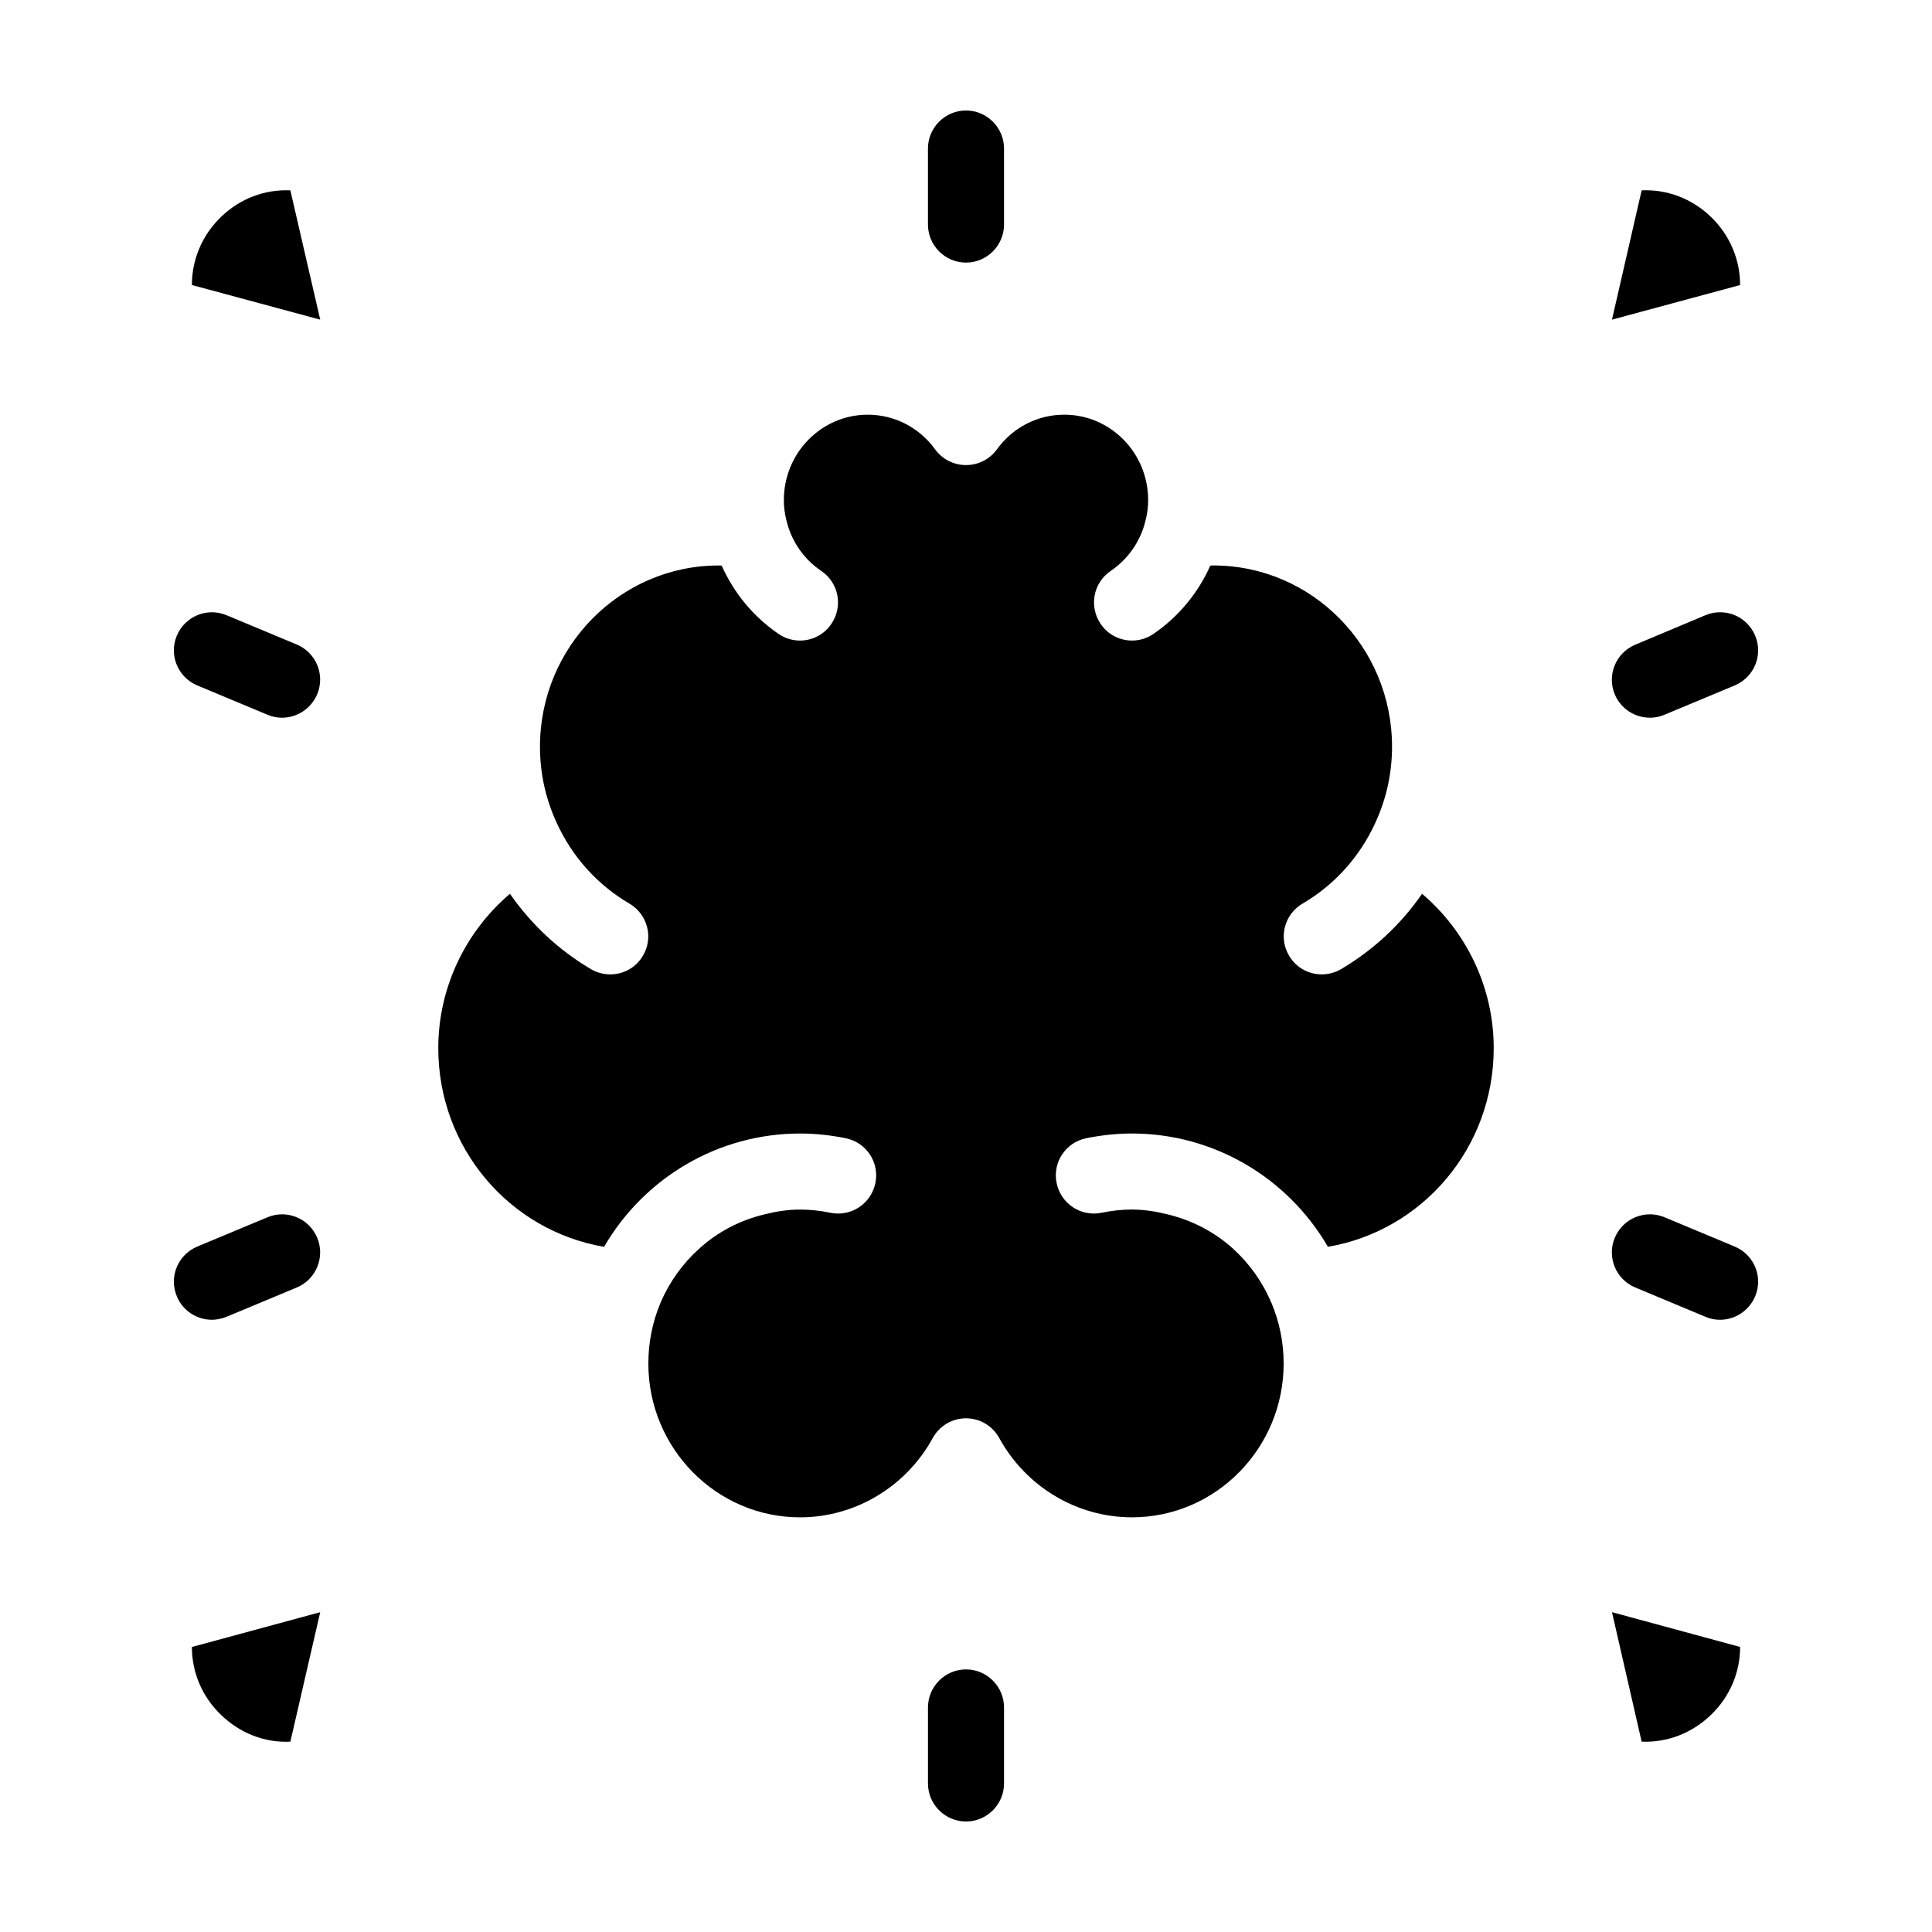
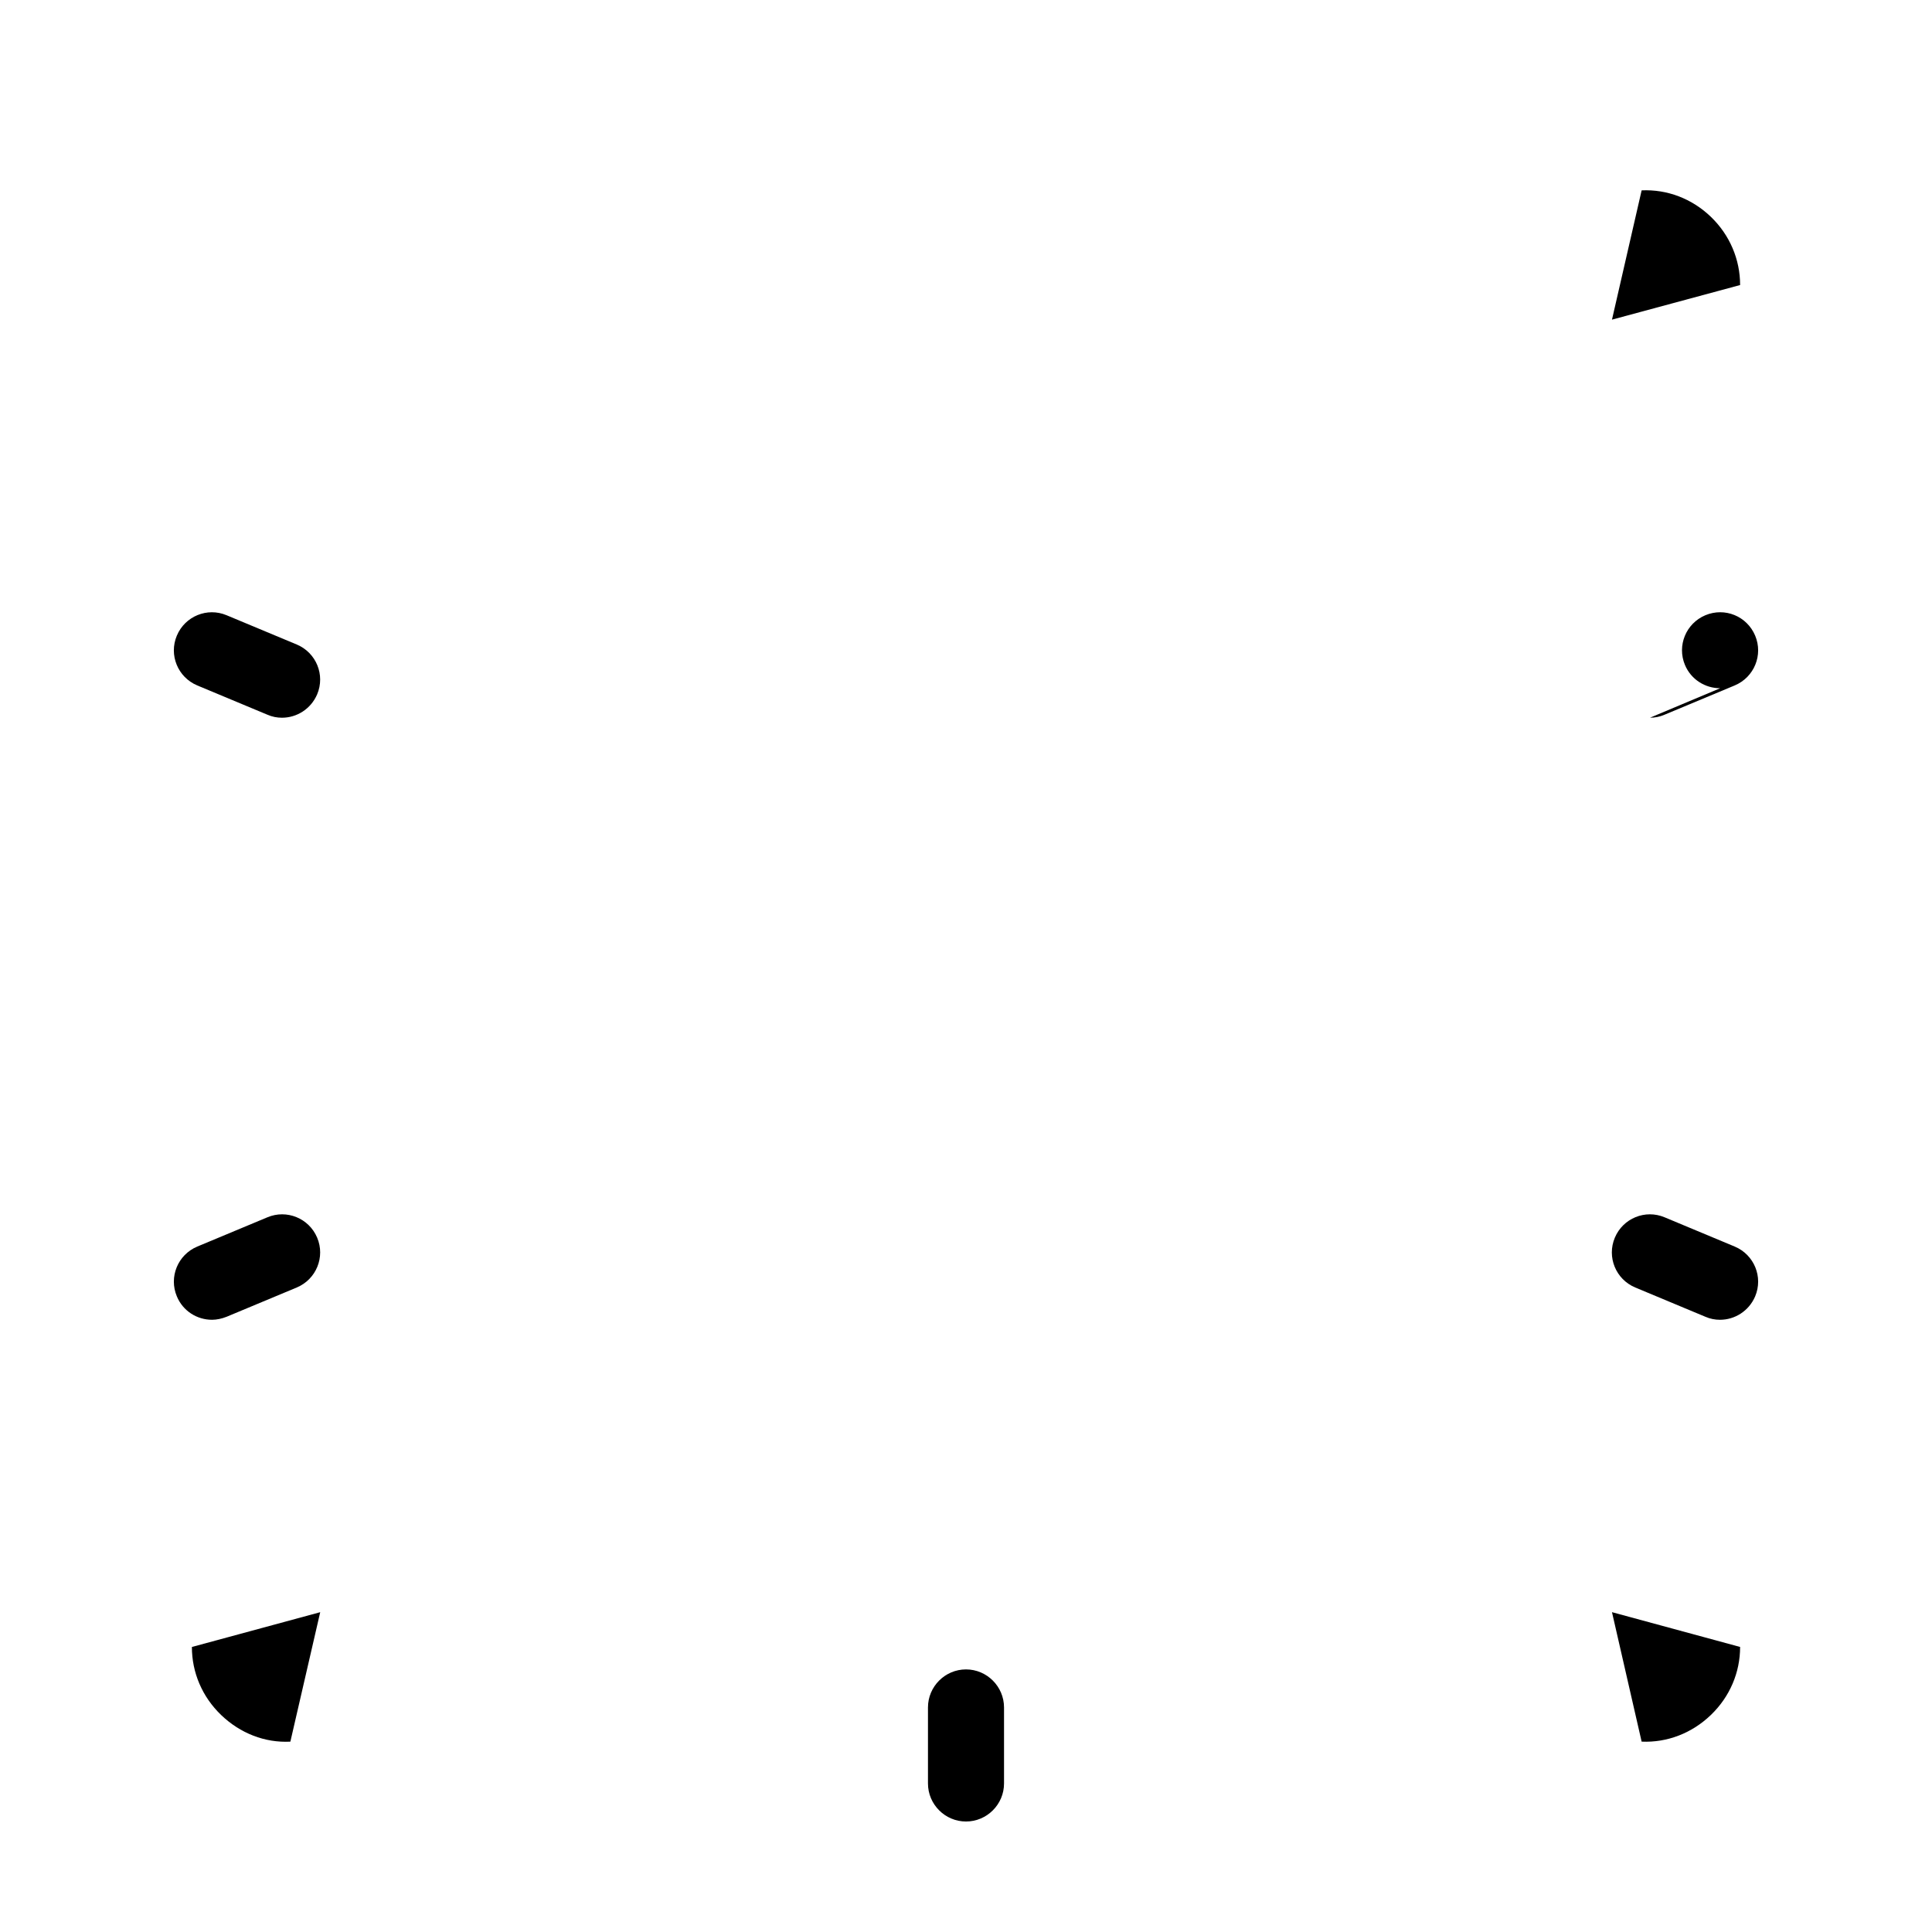
<svg xmlns="http://www.w3.org/2000/svg" fill="#000000" width="800px" height="800px" version="1.1" viewBox="144 144 512 512">
  <g>
-     <path d="m520.86 380.86c-5.594 8.113-12.898 14.914-21.512 20-1.562 0.906-3.324 1.359-5.09 1.359-3.426 0-6.801-1.762-8.664-4.988-2.82-4.785-1.211-10.934 3.578-13.754 8.516-4.988 15.164-12.395 19.297-21.41 2.973-6.449 4.434-13.199 4.434-20.203 0-26.449-21.211-48.012-47.359-48.012-0.25 0-0.555 0-0.805 0.051-3.223 7.254-8.414 13.551-15.062 18.086-1.762 1.211-3.727 1.762-5.691 1.762-3.223 0-6.398-1.562-8.312-4.434-3.125-4.586-1.965-10.883 2.672-14.008 4.586-3.125 7.91-7.859 9.219-13.301 0.504-1.914 0.707-3.727 0.707-5.492 0-12.496-9.977-22.621-22.219-22.621-7.106 0-13.652 3.375-17.887 9.219-1.914 2.621-4.938 4.133-8.16 4.133-3.223 0-6.246-1.512-8.16-4.133-4.242-5.84-10.793-9.215-17.895-9.215-12.242 0-22.219 10.125-22.219 22.621 0 1.762 0.203 3.578 0.707 5.492 1.309 5.441 4.586 10.176 9.219 13.301 4.637 3.125 5.793 9.422 2.672 14.008-1.914 2.871-5.09 4.434-8.312 4.434-1.965 0-3.93-0.555-5.691-1.762-6.648-4.535-11.84-10.832-15.062-18.086-0.25-0.051-0.555-0.051-0.805-0.051-26.098 0-47.359 21.562-47.359 48.012 0 7.004 1.461 13.754 4.434 20.203 4.133 9.02 10.781 16.426 19.297 21.41 4.785 2.82 6.398 8.969 3.578 13.754-1.863 3.223-5.238 4.988-8.664 4.988-1.762 0-3.527-0.453-5.09-1.359-8.613-5.09-15.871-11.891-21.512-20-11.84 10.078-18.992 24.938-18.992 40.91 0 26.398 18.844 48.367 43.934 52.648 10.73-18.438 30.379-30.027 51.941-30.027 4.082 0 8.16 0.453 12.141 1.258 5.441 1.109 8.969 6.449 7.809 11.891-1.109 5.441-6.398 8.969-11.891 7.859-2.621-0.555-5.34-0.855-8.062-0.855-3.223 0-6.348 0.504-9.371 1.258-6.551 1.562-12.543 4.684-17.48 9.219-4.231 3.828-7.707 8.613-10.078 14.105-2.168 5.141-3.273 10.578-3.273 16.223 0 22.469 18.035 40.758 40.203 40.758 14.559 0 28.062-8.062 35.164-21.008 1.762-3.223 5.141-5.238 8.816-5.238 3.68 0 7.055 2.016 8.816 5.238 7.098 12.945 20.602 21.004 35.16 21.004 22.168 0 40.203-18.289 40.203-40.758 0-5.594-1.109-11.035-3.273-16.172l-0.051-0.051c-2.316-5.492-5.793-10.277-10.027-14.156-4.938-4.484-10.934-7.609-17.48-9.168-3.023-0.754-6.144-1.258-9.371-1.258-2.719 0-5.441 0.301-8.062 0.855-5.492 1.109-10.781-2.418-11.891-7.859-1.16-5.441 2.367-10.781 7.809-11.891 3.981-0.805 8.062-1.258 12.141-1.258 21.562 0 41.211 11.586 51.941 30.027 25.09-4.281 43.934-26.25 43.934-52.648 0.004-15.973-7.148-30.836-18.988-40.91z" />
    <path d="m597.39 201.45c-5.039-4.836-11.586-7.305-18.34-7.004l-7.859 34.262 33.957-9.168c0-6.754-2.719-13.25-7.758-18.09z" />
    <path d="m579.05 605.55c6.75 0.301 13.301-2.215 18.34-7.055 5.039-4.836 7.758-11.285 7.758-18.035l-33.957-9.219z" />
-     <path d="m202.61 201.45c-5.039 4.836-7.758 11.336-7.758 18.086l34.008 9.172-7.91-34.258c-6.801-0.305-13.301 2.164-18.34 7z" />
    <path d="m202.61 598.5c5.039 4.836 11.586 7.406 18.34 7.055l7.91-34.309-34.008 9.219c0 6.75 2.719 13.199 7.758 18.035z" />
-     <path d="m400 213.59c5.543 0 10.078-4.535 10.078-10.078l-0.004-20.152c0-5.543-4.535-10.078-10.078-10.078-5.543 0-10.078 4.535-10.078 10.078v20.152c0.004 5.543 4.539 10.078 10.082 10.078z" />
    <path d="m400 586.41c-5.543 0-10.078 4.535-10.078 10.078v20.152c0 5.543 4.535 10.078 10.078 10.078s10.078-4.535 10.078-10.078v-20.152c-0.004-5.543-4.539-10.078-10.078-10.078z" />
-     <path d="m581.27 334.2c1.309 0 2.621-0.25 3.879-0.805l18.59-7.758c5.141-2.168 7.559-8.062 5.391-13.199-2.168-5.141-8.012-7.559-13.199-5.391l-18.59 7.809c-5.141 2.168-7.559 8.062-5.391 13.199 1.613 3.828 5.34 6.144 9.32 6.144z" />
+     <path d="m581.27 334.2c1.309 0 2.621-0.25 3.879-0.805l18.59-7.758c5.141-2.168 7.559-8.062 5.391-13.199-2.168-5.141-8.012-7.559-13.199-5.391c-5.141 2.168-7.559 8.062-5.391 13.199 1.613 3.828 5.34 6.144 9.32 6.144z" />
    <path d="m204.07 492.95 18.59-7.758c5.141-2.168 7.559-8.062 5.391-13.199-2.168-5.141-8.062-7.559-13.199-5.391l-18.59 7.758c-5.141 2.168-7.559 8.062-5.391 13.199 1.613 3.879 5.34 6.195 9.32 6.195 1.258 0 2.621-0.301 3.879-0.805z" />
    <path d="m196.26 325.64 18.59 7.758c1.258 0.555 2.57 0.805 3.879 0.805 3.93 0 7.656-2.316 9.32-6.195 2.168-5.141-0.25-11.035-5.391-13.199l-18.59-7.758c-5.141-2.168-11.035 0.25-13.199 5.391-2.168 5.137 0.25 11.031 5.391 13.199z" />
    <path d="m603.74 474.36-18.59-7.758c-5.141-2.168-11.035 0.25-13.199 5.391-2.168 5.141 0.25 11.035 5.391 13.199l18.59 7.758c1.258 0.555 2.57 0.805 3.879 0.805 3.93 0 7.656-2.316 9.32-6.195 2.168-5.137-0.25-11.031-5.391-13.199z" />
  </g>
</svg>